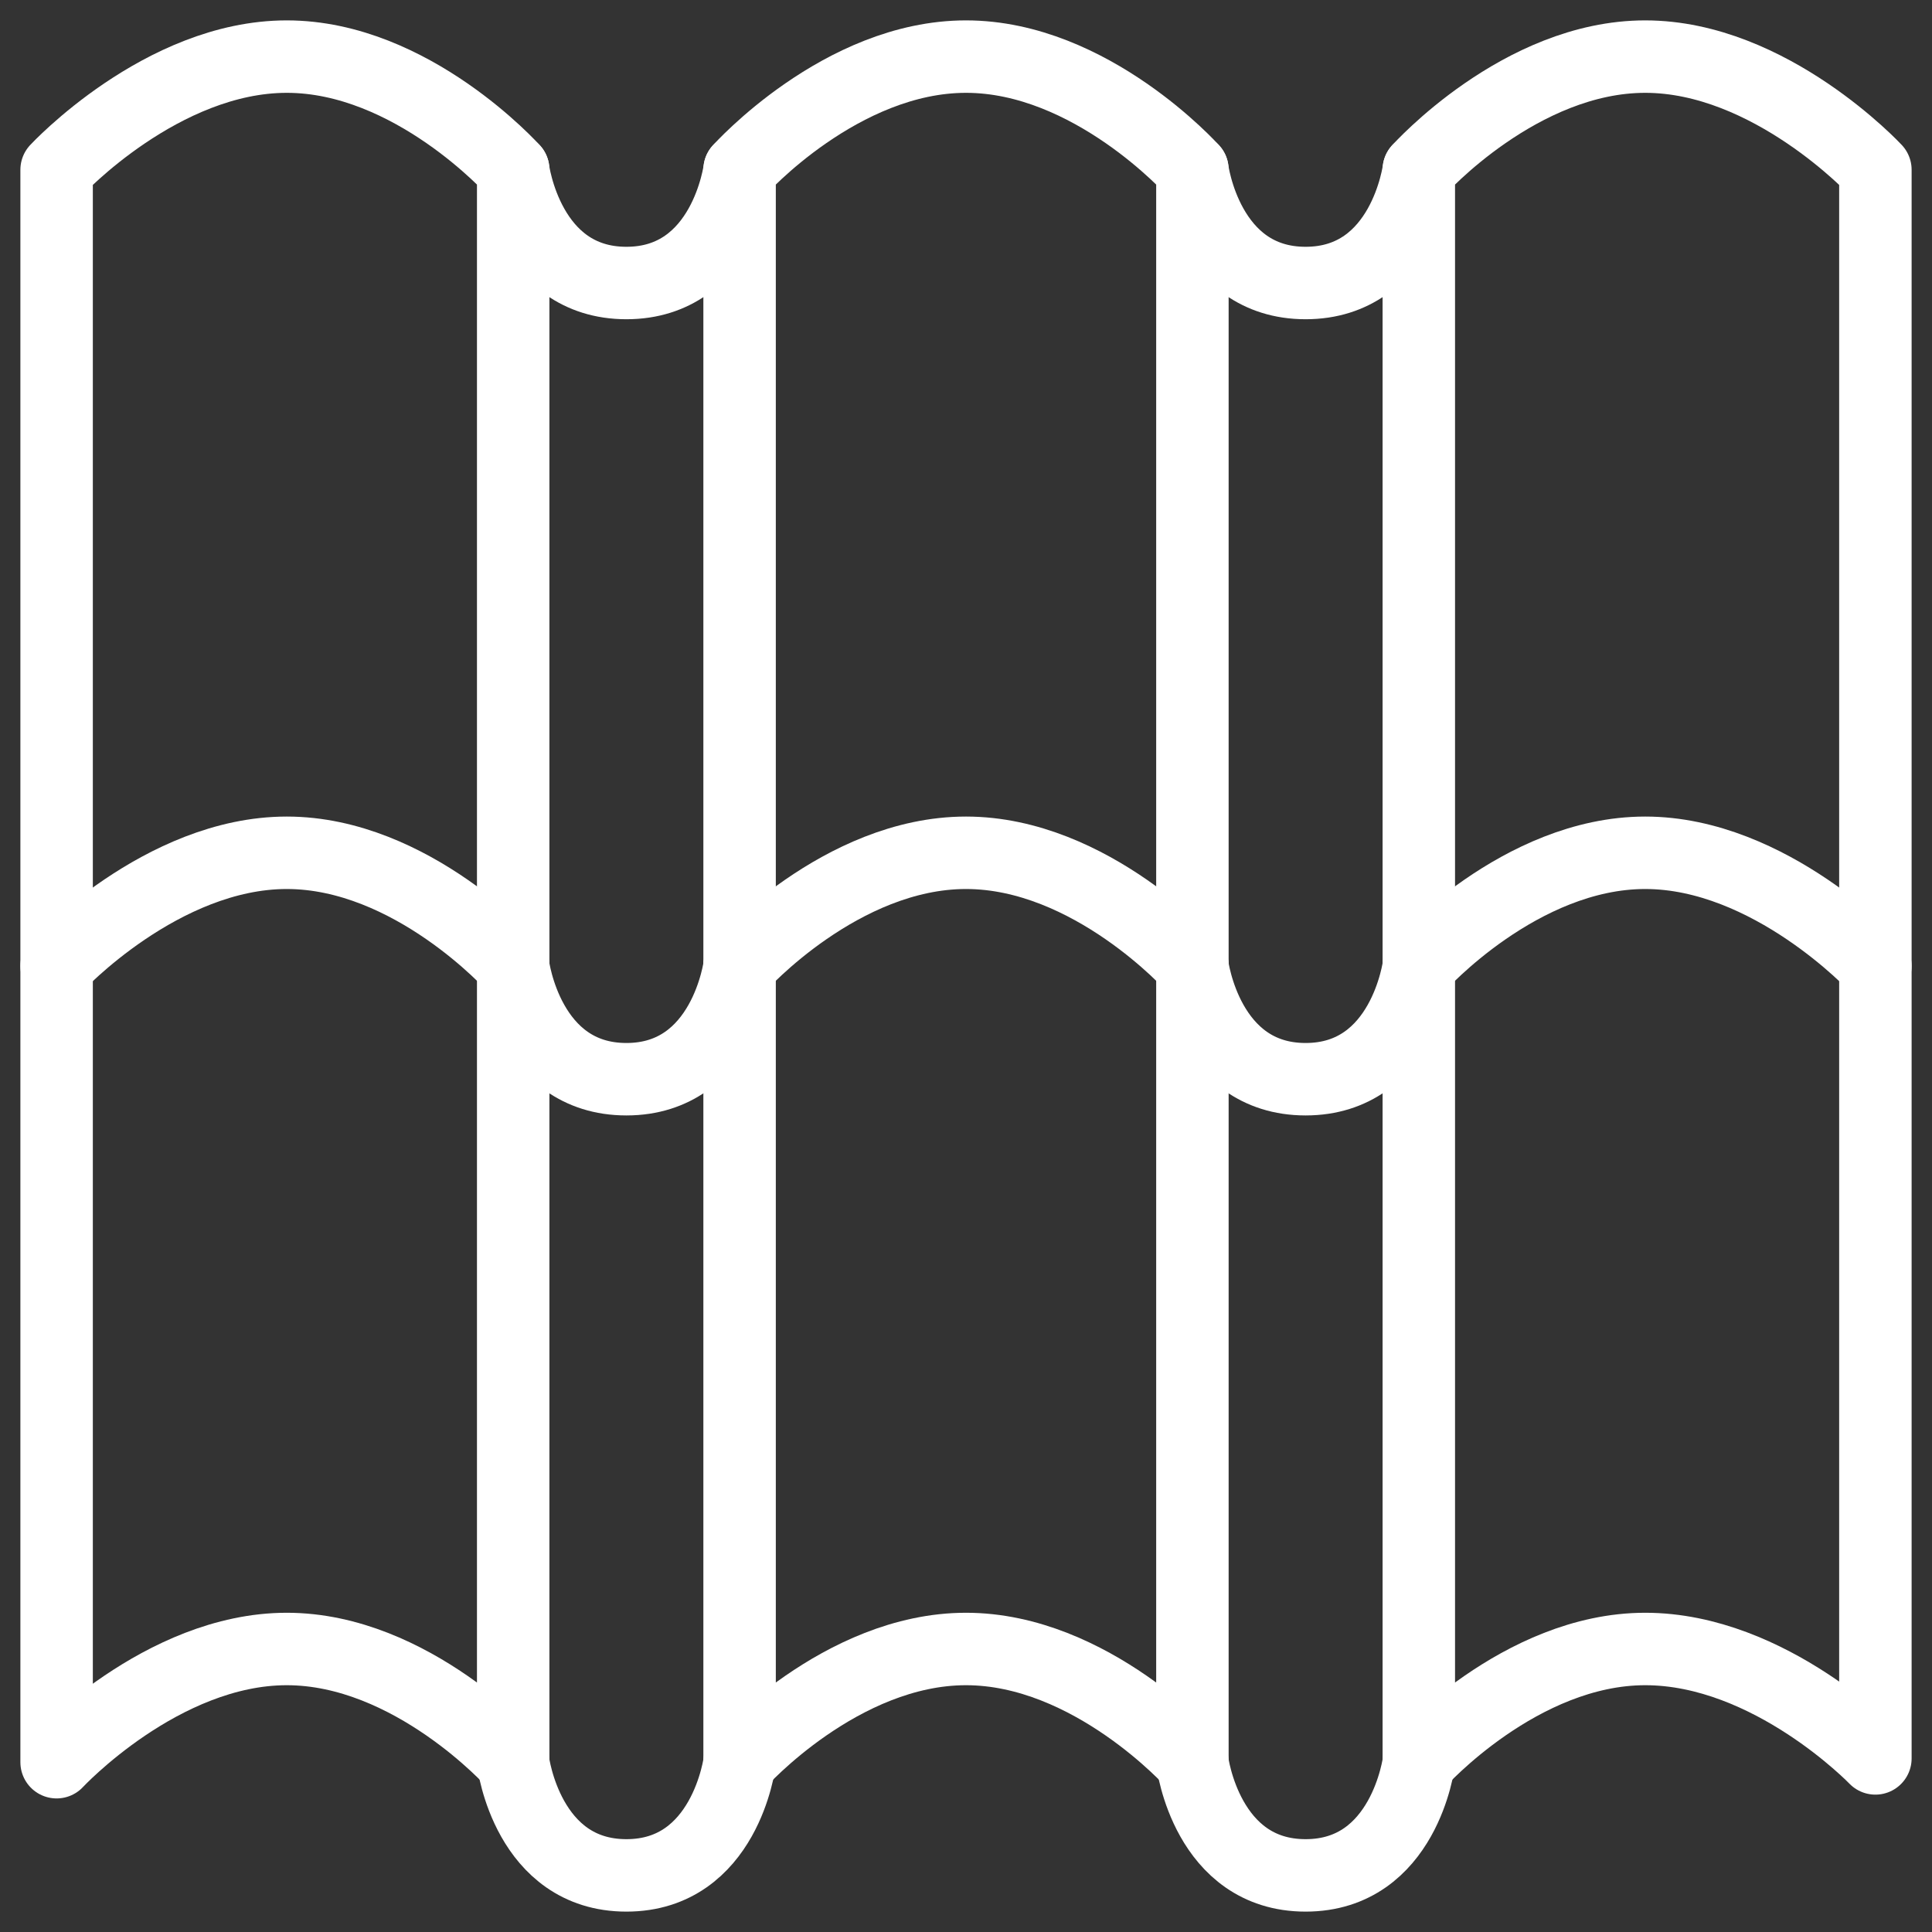
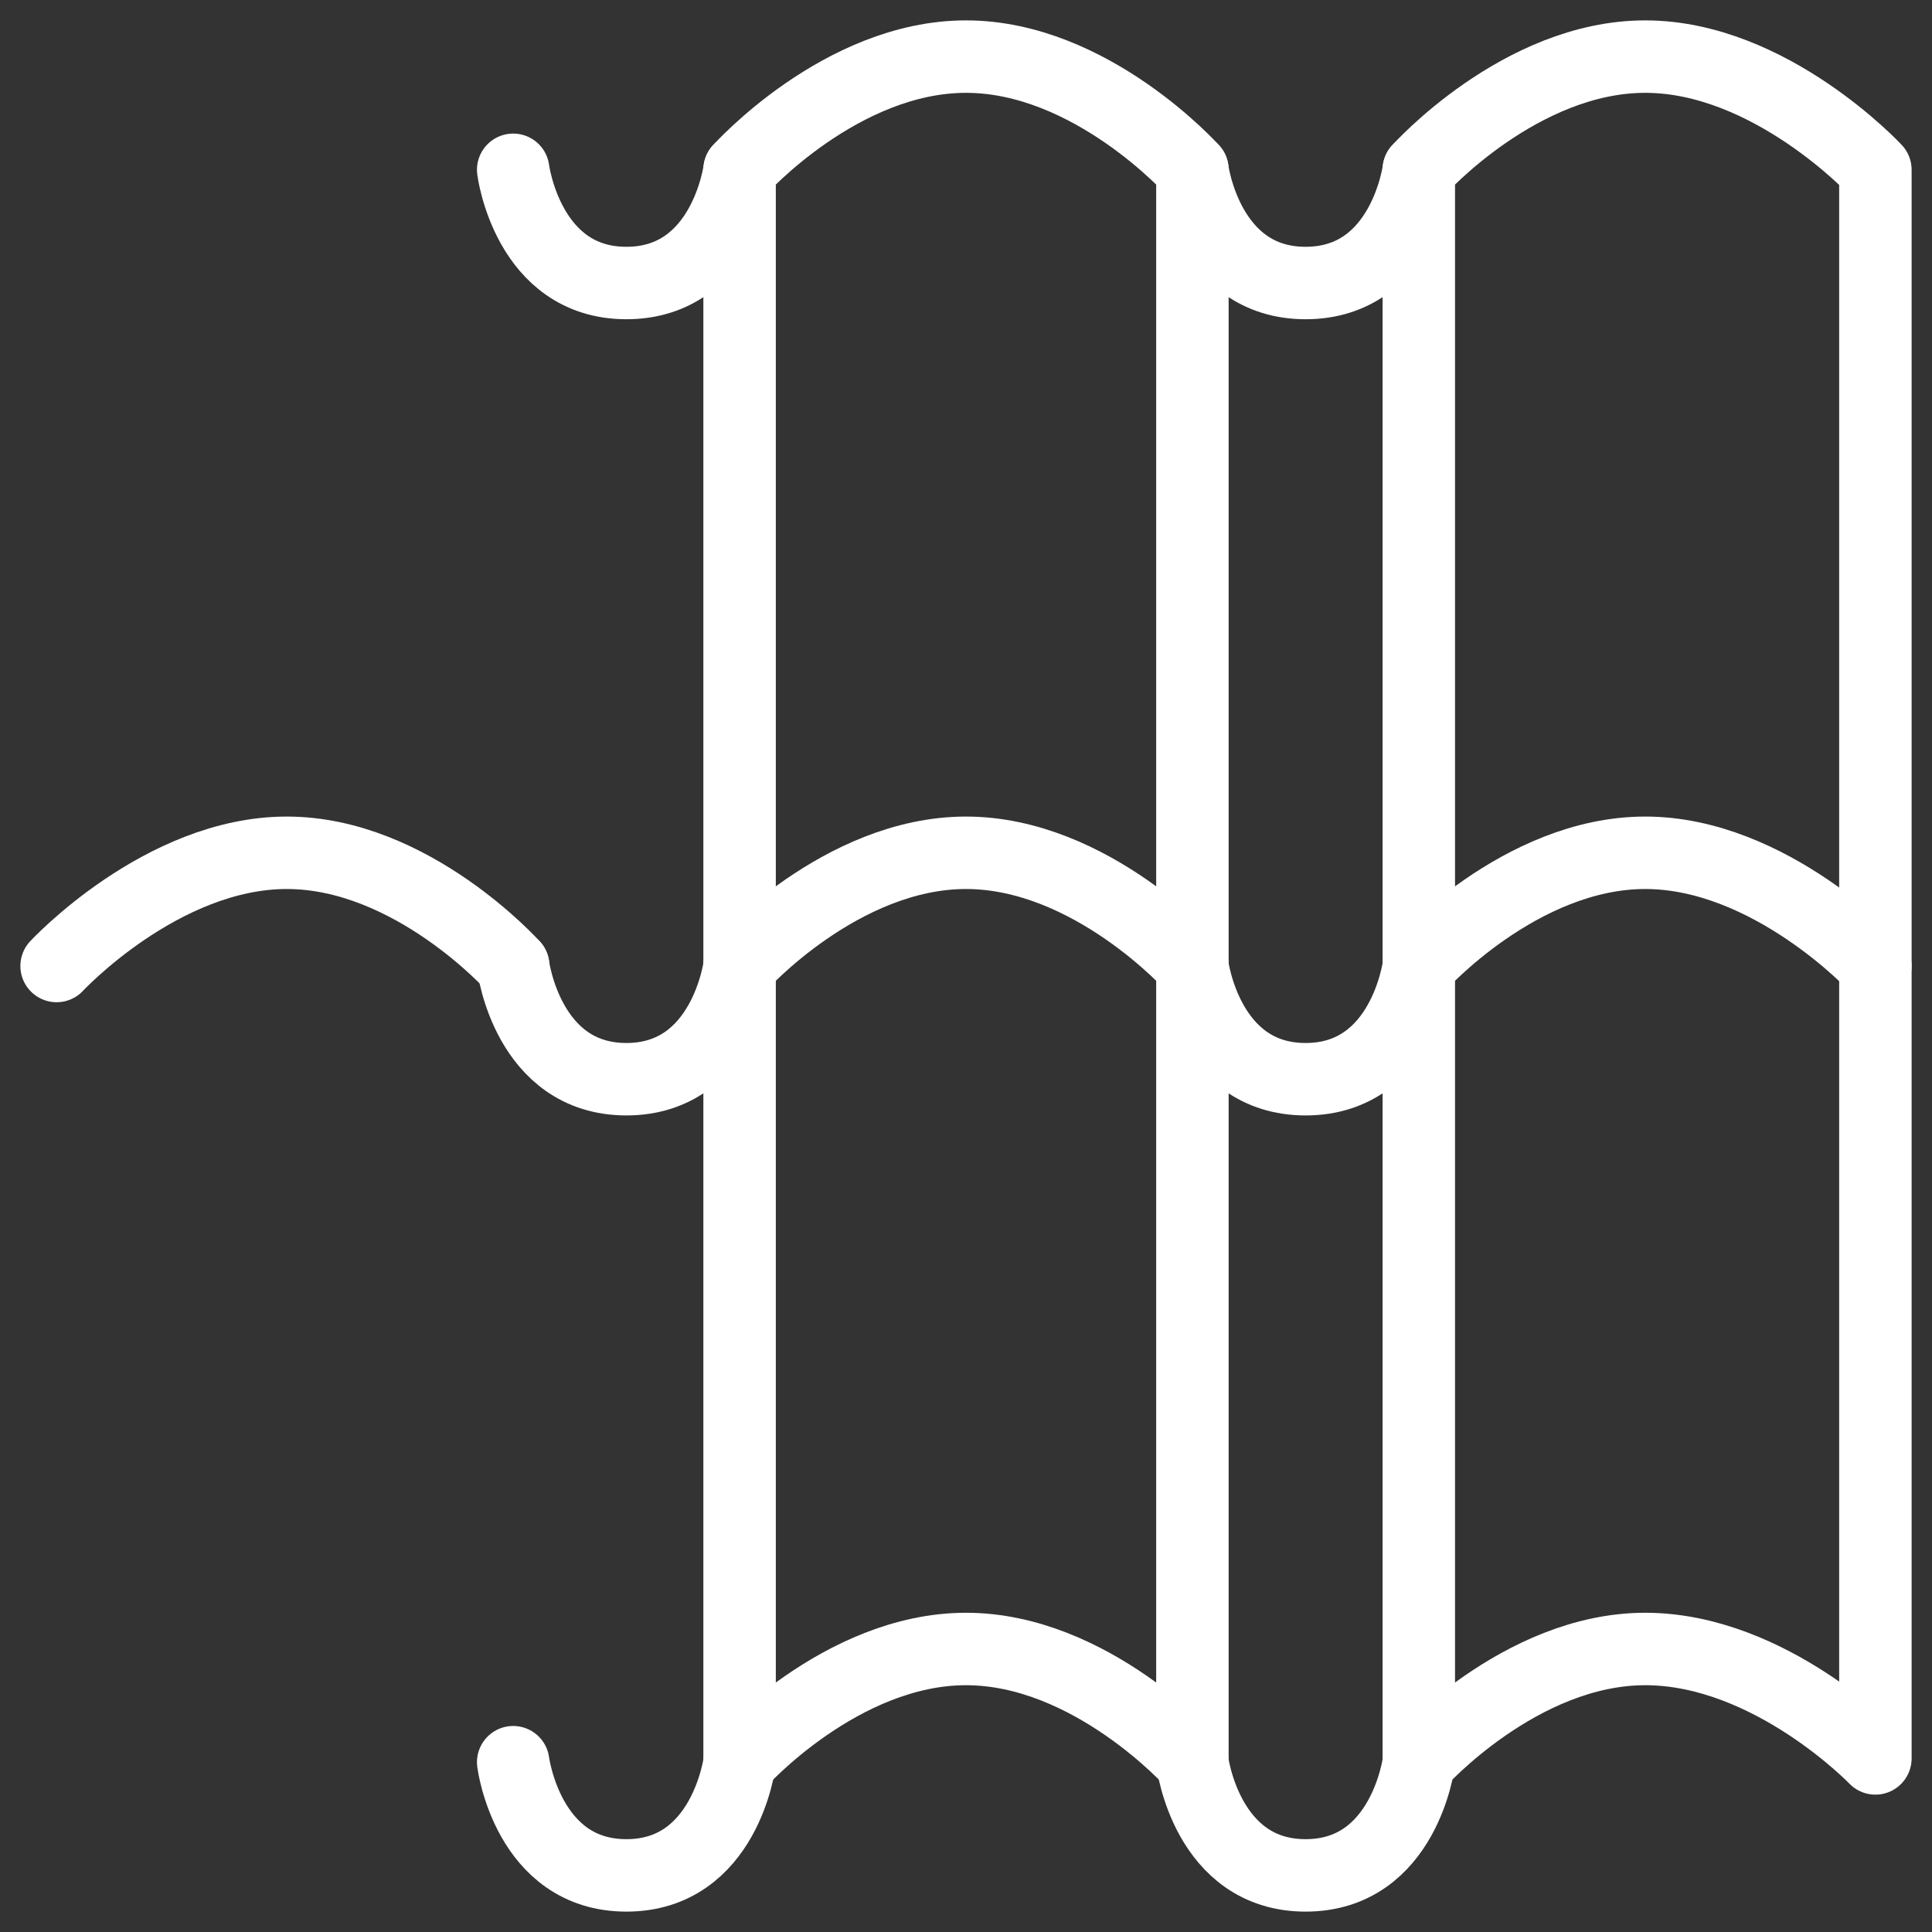
<svg xmlns="http://www.w3.org/2000/svg" width="80" height="80" viewBox="0 0 80 80" fill="none">
  <rect x="0" y="0" width="80" height="80" fill="#333333" stroke="none" />
  <g clip-path="url(#clip0_1855_284)">
    <mask id="mask0_1855_284" style="mask-type:luminance" maskUnits="userSpaceOnUse" x="0" y="0" width="80" height="80">
      <path d="M0 7.62939e-06H80V80H0V7.62939e-06Z" fill="white" />
    </mask>
    <g mask="url(#mask0_1855_284)">
      <path d="M49.375 72.969C49.375 72.969 45.178 68.281 40 68.281C34.822 68.281 30.625 72.969 30.625 72.969V7.031C30.625 7.031 34.822 2.344 40 2.344C45.178 2.344 49.375 7.031 49.375 7.031V72.969Z" stroke="white" stroke-width="3" stroke-miterlimit="10" stroke-linecap="round" stroke-linejoin="round" />
      <path d="M49.375 40C49.375 40 45.178 35.312 40 35.312C34.822 35.312 30.625 40 30.625 40" stroke="white" stroke-width="3" stroke-miterlimit="10" stroke-linecap="round" stroke-linejoin="round" />
      <path d="M21.25 40C21.25 40 17.053 35.312 11.875 35.312C6.697 35.312 2.344 40 2.344 40" stroke="white" stroke-width="3" stroke-miterlimit="10" stroke-linecap="round" stroke-linejoin="round" />
      <path d="M77.656 40C77.656 40 73.303 35.312 68.125 35.312C62.947 35.312 58.75 40 58.75 40" stroke="white" stroke-width="3" stroke-miterlimit="10" stroke-linecap="round" stroke-linejoin="round" />
      <path d="M77.656 72.812C77.656 72.812 73.303 68.281 68.125 68.281C62.947 68.281 58.75 72.969 58.75 72.969V7.031C58.75 7.031 62.947 2.344 68.125 2.344C73.303 2.344 77.656 7.031 77.656 7.031V72.812Z" stroke="white" stroke-width="3" stroke-miterlimit="10" stroke-linecap="round" stroke-linejoin="round" />
-       <path d="M21.25 72.969C21.25 72.969 17.053 68.281 11.875 68.281C6.697 68.281 2.344 72.969 2.344 72.969V7.031C2.344 7.031 6.697 2.344 11.875 2.344C17.053 2.344 21.25 7.031 21.25 7.031V72.969Z" stroke="white" stroke-width="3" stroke-miterlimit="10" stroke-linecap="round" stroke-linejoin="round" />
      <path d="M49.375 72.969C49.375 72.969 49.969 77.656 54.062 77.656C58.156 77.656 58.75 72.969 58.75 72.969" stroke="white" stroke-width="3" stroke-miterlimit="10" stroke-linecap="round" stroke-linejoin="round" />
      <path d="M49.375 7.031C49.375 7.031 49.969 11.719 54.062 11.719C58.156 11.719 58.75 7.031 58.75 7.031" stroke="white" stroke-width="3" stroke-miterlimit="10" stroke-linecap="round" stroke-linejoin="round" />
      <path d="M49.375 40C49.375 40 49.969 44.688 54.062 44.688C58.156 44.688 58.75 40 58.75 40" stroke="white" stroke-width="3" stroke-miterlimit="10" stroke-linecap="round" stroke-linejoin="round" />
      <path d="M21.25 40C21.25 40 21.844 44.688 25.938 44.688C30.031 44.688 30.625 40 30.625 40" stroke="white" stroke-width="3" stroke-miterlimit="10" stroke-linecap="round" stroke-linejoin="round" />
      <path d="M21.25 7.031C21.25 7.031 21.844 11.719 25.938 11.719C30.031 11.719 30.625 7.031 30.625 7.031" stroke="white" stroke-width="3" stroke-miterlimit="10" stroke-linecap="round" stroke-linejoin="round" />
      <path d="M21.25 72.969C21.25 72.969 21.844 77.656 25.938 77.656C30.031 77.656 30.625 72.969 30.625 72.969" stroke="white" stroke-width="3" stroke-miterlimit="10" stroke-linecap="round" stroke-linejoin="round" />
    </g>
  </g>
  <defs>
    <clipPath id="clip0_1855_284">
      <rect width="80" height="80" fill="white" />
    </clipPath>
  </defs>
</svg>